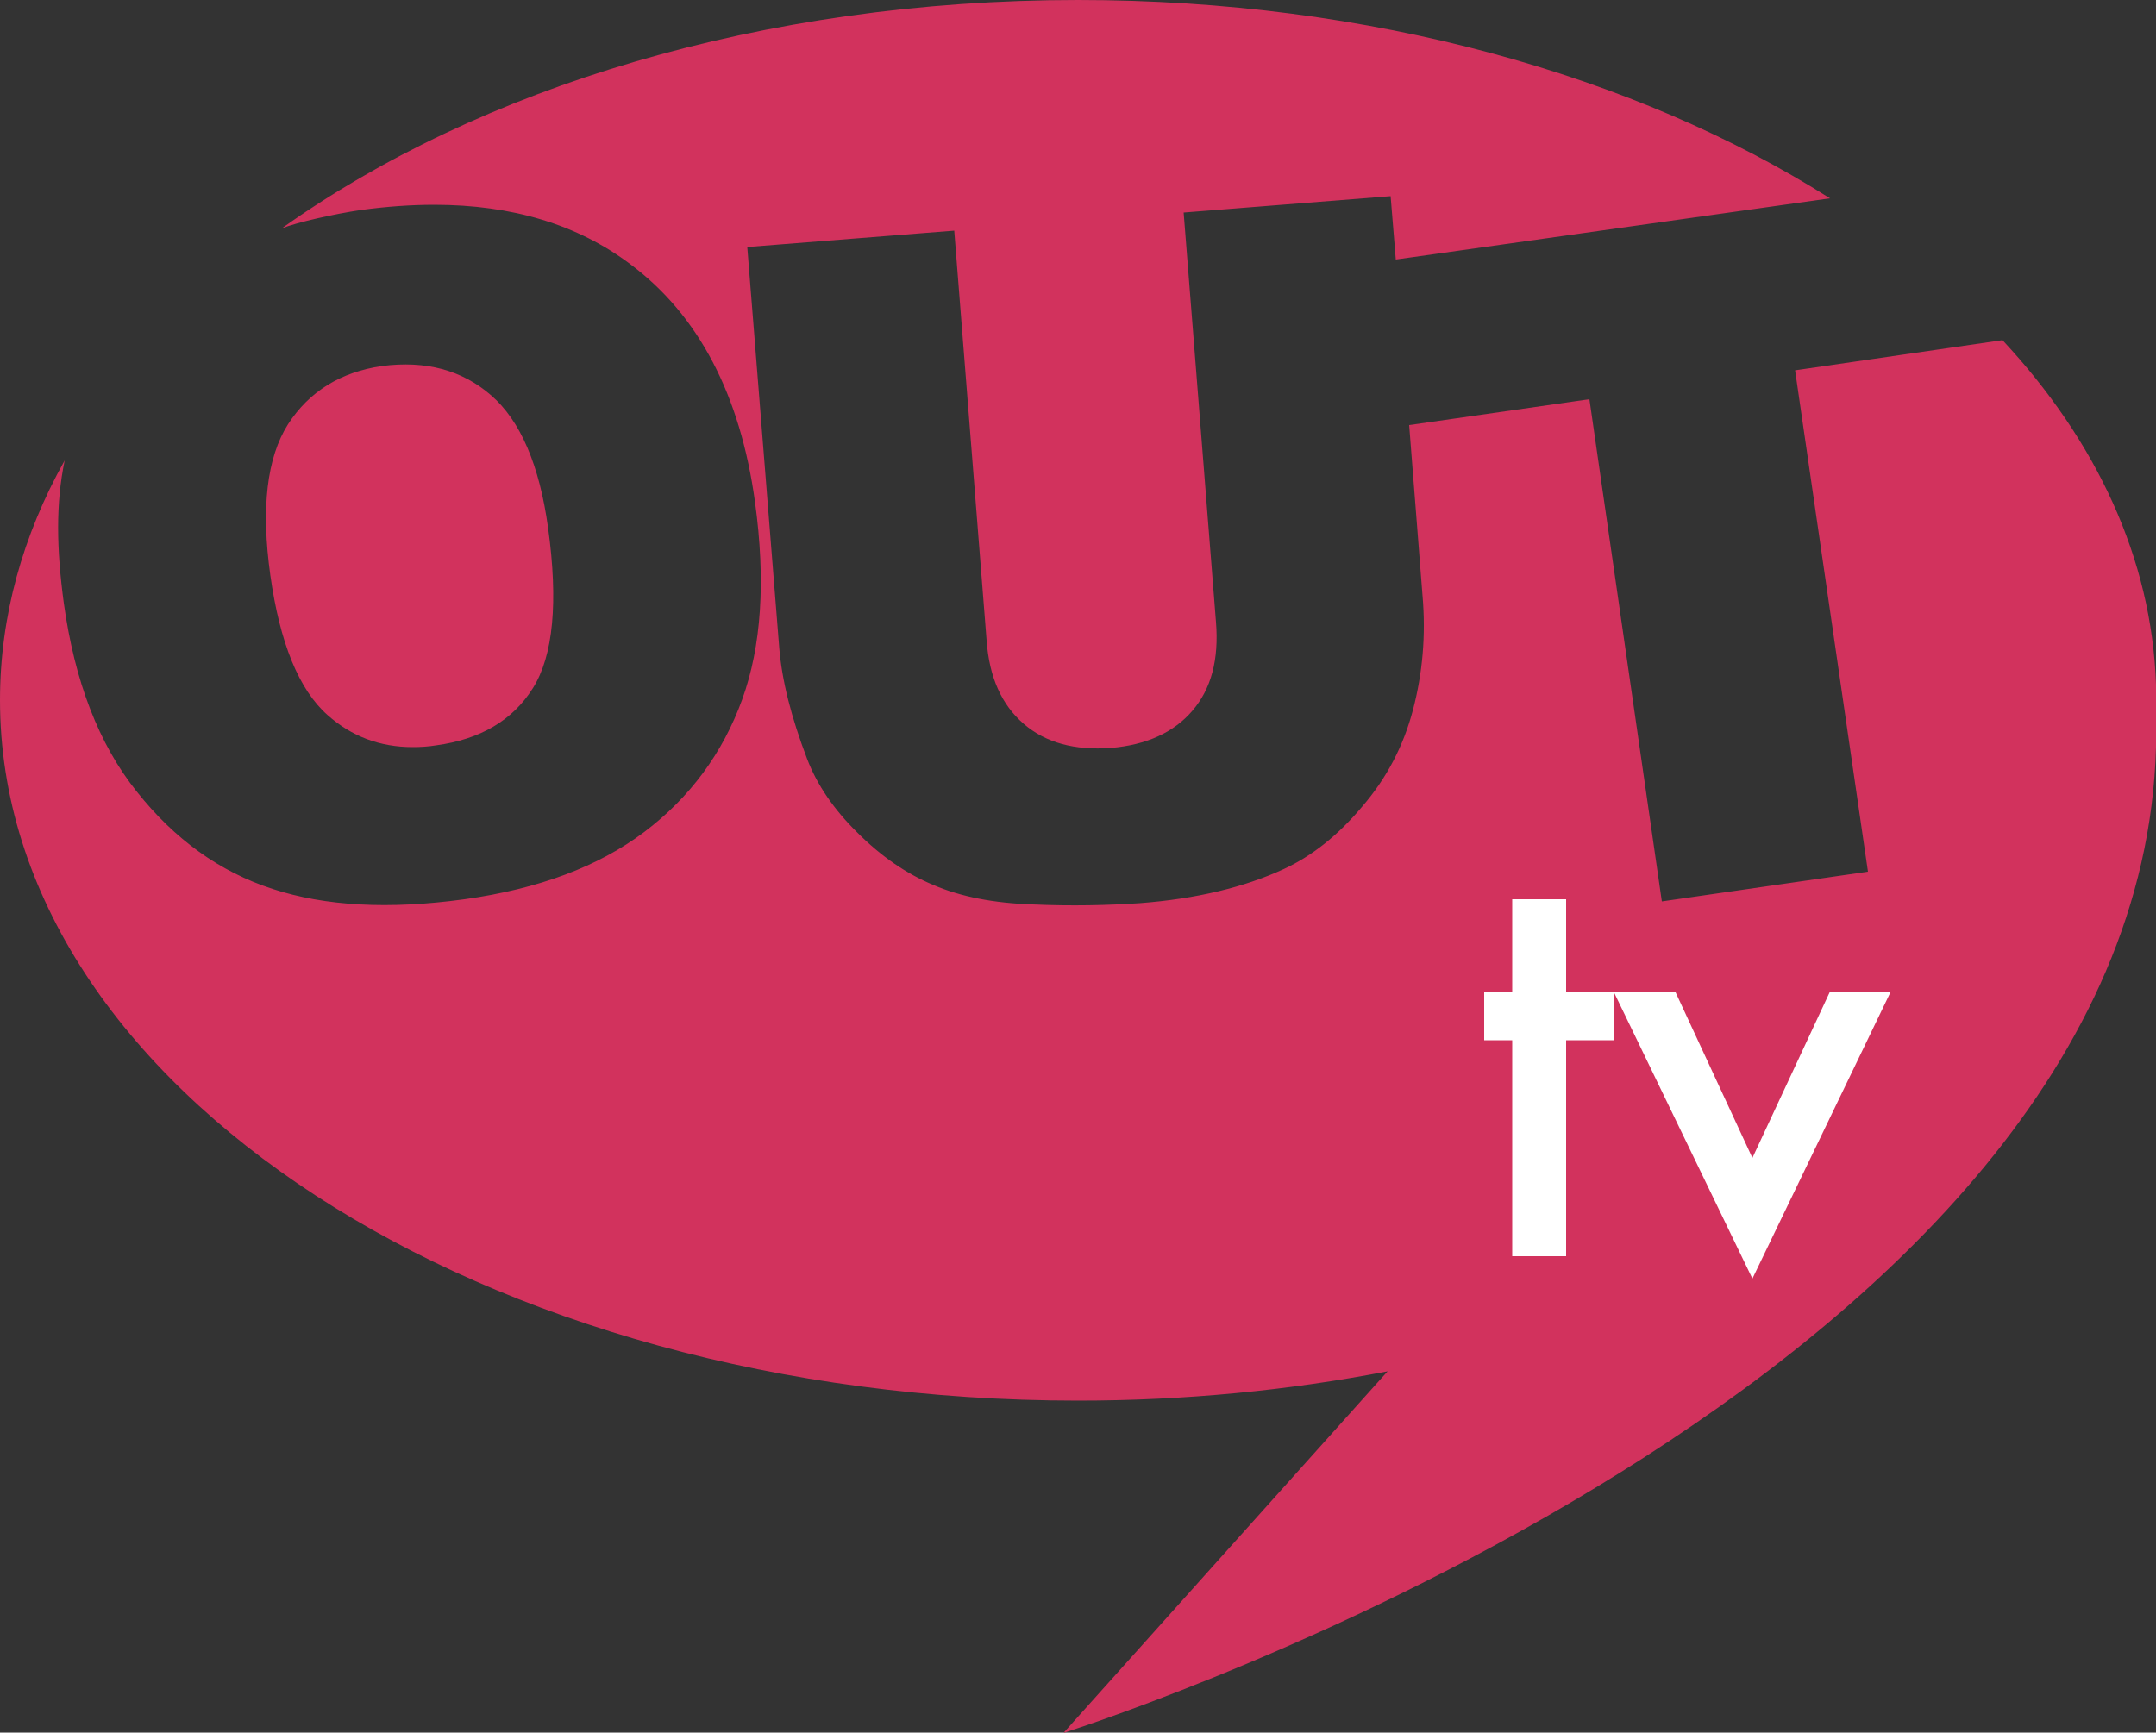
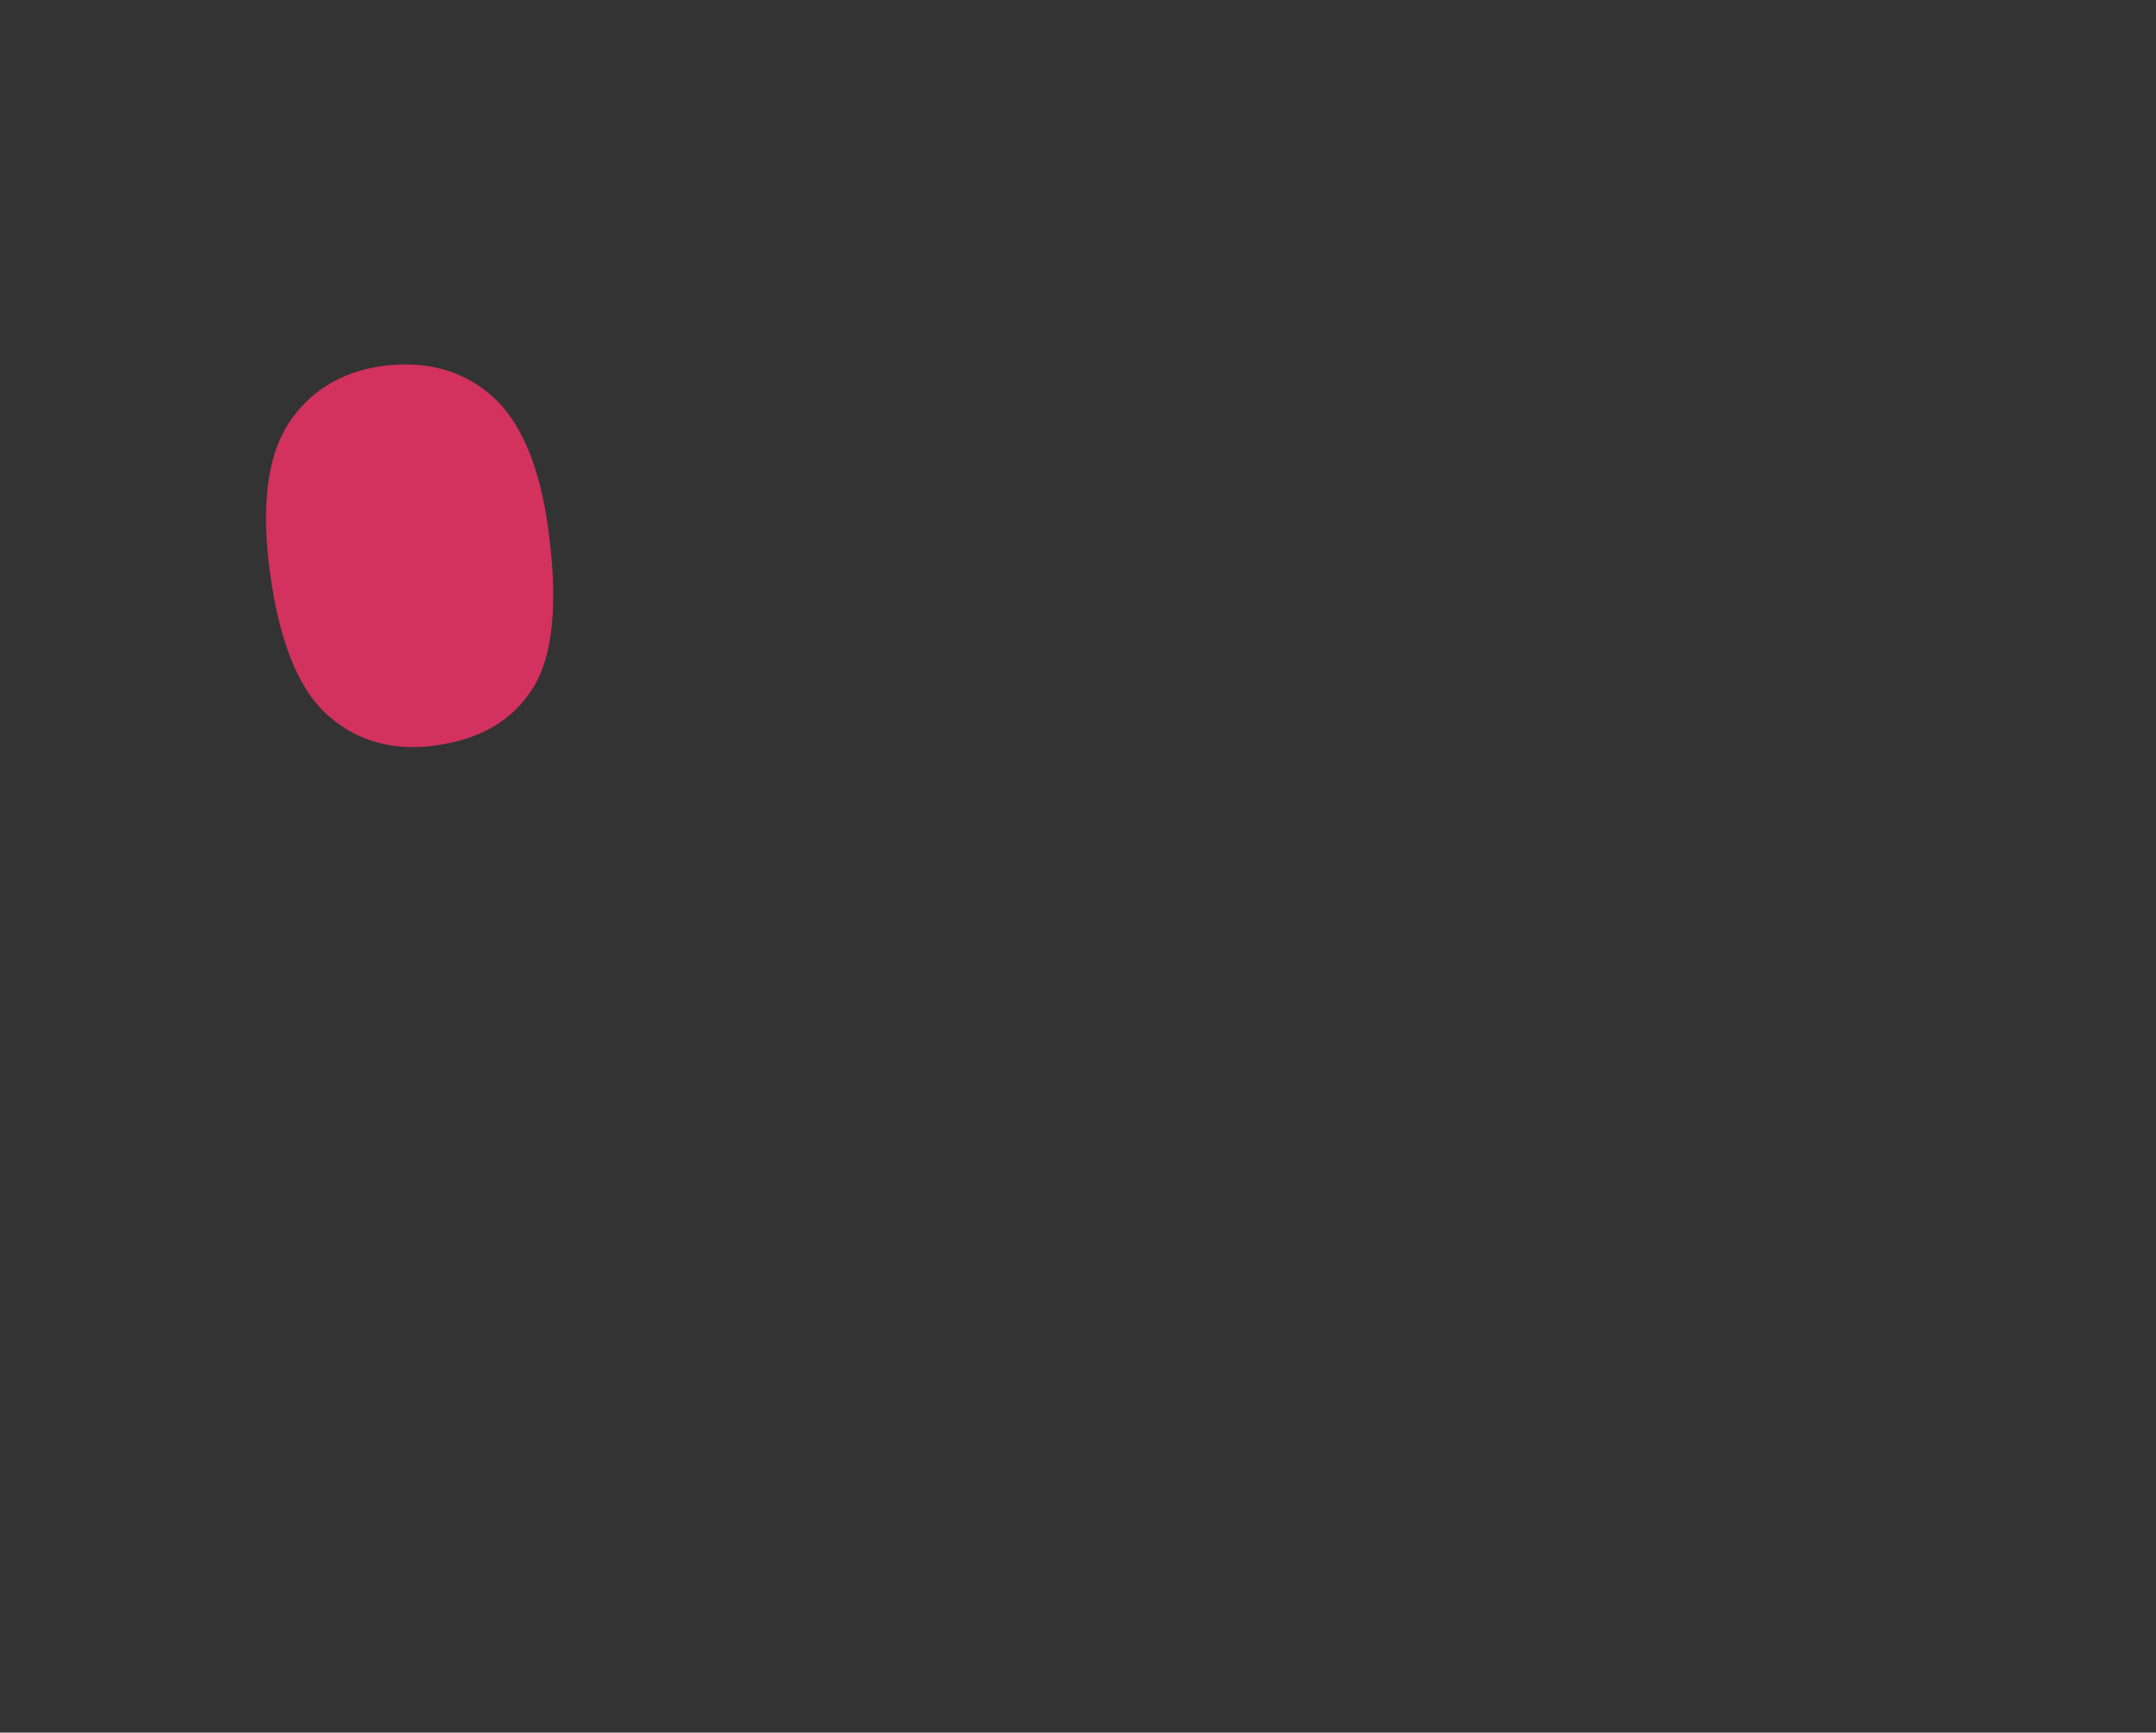
<svg xmlns="http://www.w3.org/2000/svg" version="1.1" id="Layer_1" x="0px" y="0px" width="500px" height="401.9px" viewBox="0 0 500 401.9" style="enable-background:new 0 0 500 401.9;" xml:space="preserve">
  <rect x="0" y="0" width="500" height="401.9" fill="#333333" stroke="none" />
  <style type="text/css">
	.st0{fill:#D2325D;}
	.st1{fill:#FFFFFF;}
</style>
  <path class="st0" d="M62.7,133.5c-2.2-15.7-0.8-27.4,4.1-35.1c4.9-7.6,12.2-12.1,21.8-13.5c10.1-1.3,18.5,0.9,25.3,6.8  c6.8,5.9,11.2,16.2,13.2,30.7c2.4,17.3,1.2,29.7-3.5,37.2c-4.7,7.5-12.2,11.9-22.5,13.3c-1.8,0.3-3.7,0.4-5.4,0.4  c-7.6,0-14.2-2.5-19.7-7.4C69.3,160,64.9,149.1,62.7,133.5z" />
-   <path class="st0" d="M500,158.8v14.5c-4,147.2-242.9,225.3-253.1,228.6h-0.2l75.1-83.8c-22.8,4.4-46.8,6.8-71.8,6.8  c-138.1,0-250-72.7-250-162.5c0-19.5,5.3-38.3,15-55.6c-2.1,10.1-1.9,20.5-0.2,33.1c2.5,18.1,8.1,32.7,16.9,43.7  c8.8,11.1,19.2,18.6,31.5,22.6c12.2,4,27,4.8,44.5,2.4c17.2-2.4,31.1-7.6,41.7-15.6c10.6-8,18.2-18.3,22.7-30.7  c4.5-12.4,5.5-27.6,3-45.8c-3.4-24.9-13.1-43.4-28.9-55.2c-12.2-9.2-27.4-13.8-45.5-13.8c-5.4,0-11,0.4-16.9,1.2  c-6.2,0.9-15.1,2.9-18.5,4.3C111,20.4,176.8,0,250,0c67.9,0,129.4,17.5,174.4,46L323.7,60.2l-1.2-14.7l-48,3.8l7.5,95  c0.7,8.7-1.1,15.5-5.5,20.6c-4.3,5-10.6,7.9-18.9,8.6c-8.4,0.6-15.1-1.2-20.2-5.6c-5.1-4.4-8-10.8-8.6-19.4l-7.5-95l-48,3.8  l7.4,92.8c0.6,7.7,2.8,16.3,6.5,26c2.3,6,6.2,11.7,11.7,17.1c5.4,5.4,11.3,9.5,17.6,12.1c6.3,2.7,13.9,4.2,23,4.5  c9,0.4,17.4,0.2,24.9-0.3c13.1-1,24.2-3.7,33.3-7.9c6.5-3,12.6-7.8,18.2-14.5c5.7-6.6,9.6-14.1,11.8-22.5c2.2-8.4,3-17.2,2.2-26.4  l-3.1-39.6l41.8-6l16.8,116.5l47.8-6.9L416.3,85.9l48.1-7C486.2,102.3,499,129.6,500,158.8z" />
-   <polygon class="st1" points="350.7,208.6 350.7,230 344.2,230 344.2,241.3 350.7,241.3 350.7,291.4 363.2,291.4 363.2,290.4   363.2,241.3 374.4,241.3 374.4,230.4 406.4,296.6 438.5,230 424.4,230 406.4,268.6 388.5,230 374.2,230 363.2,230 363.2,208.6 " />
</svg>